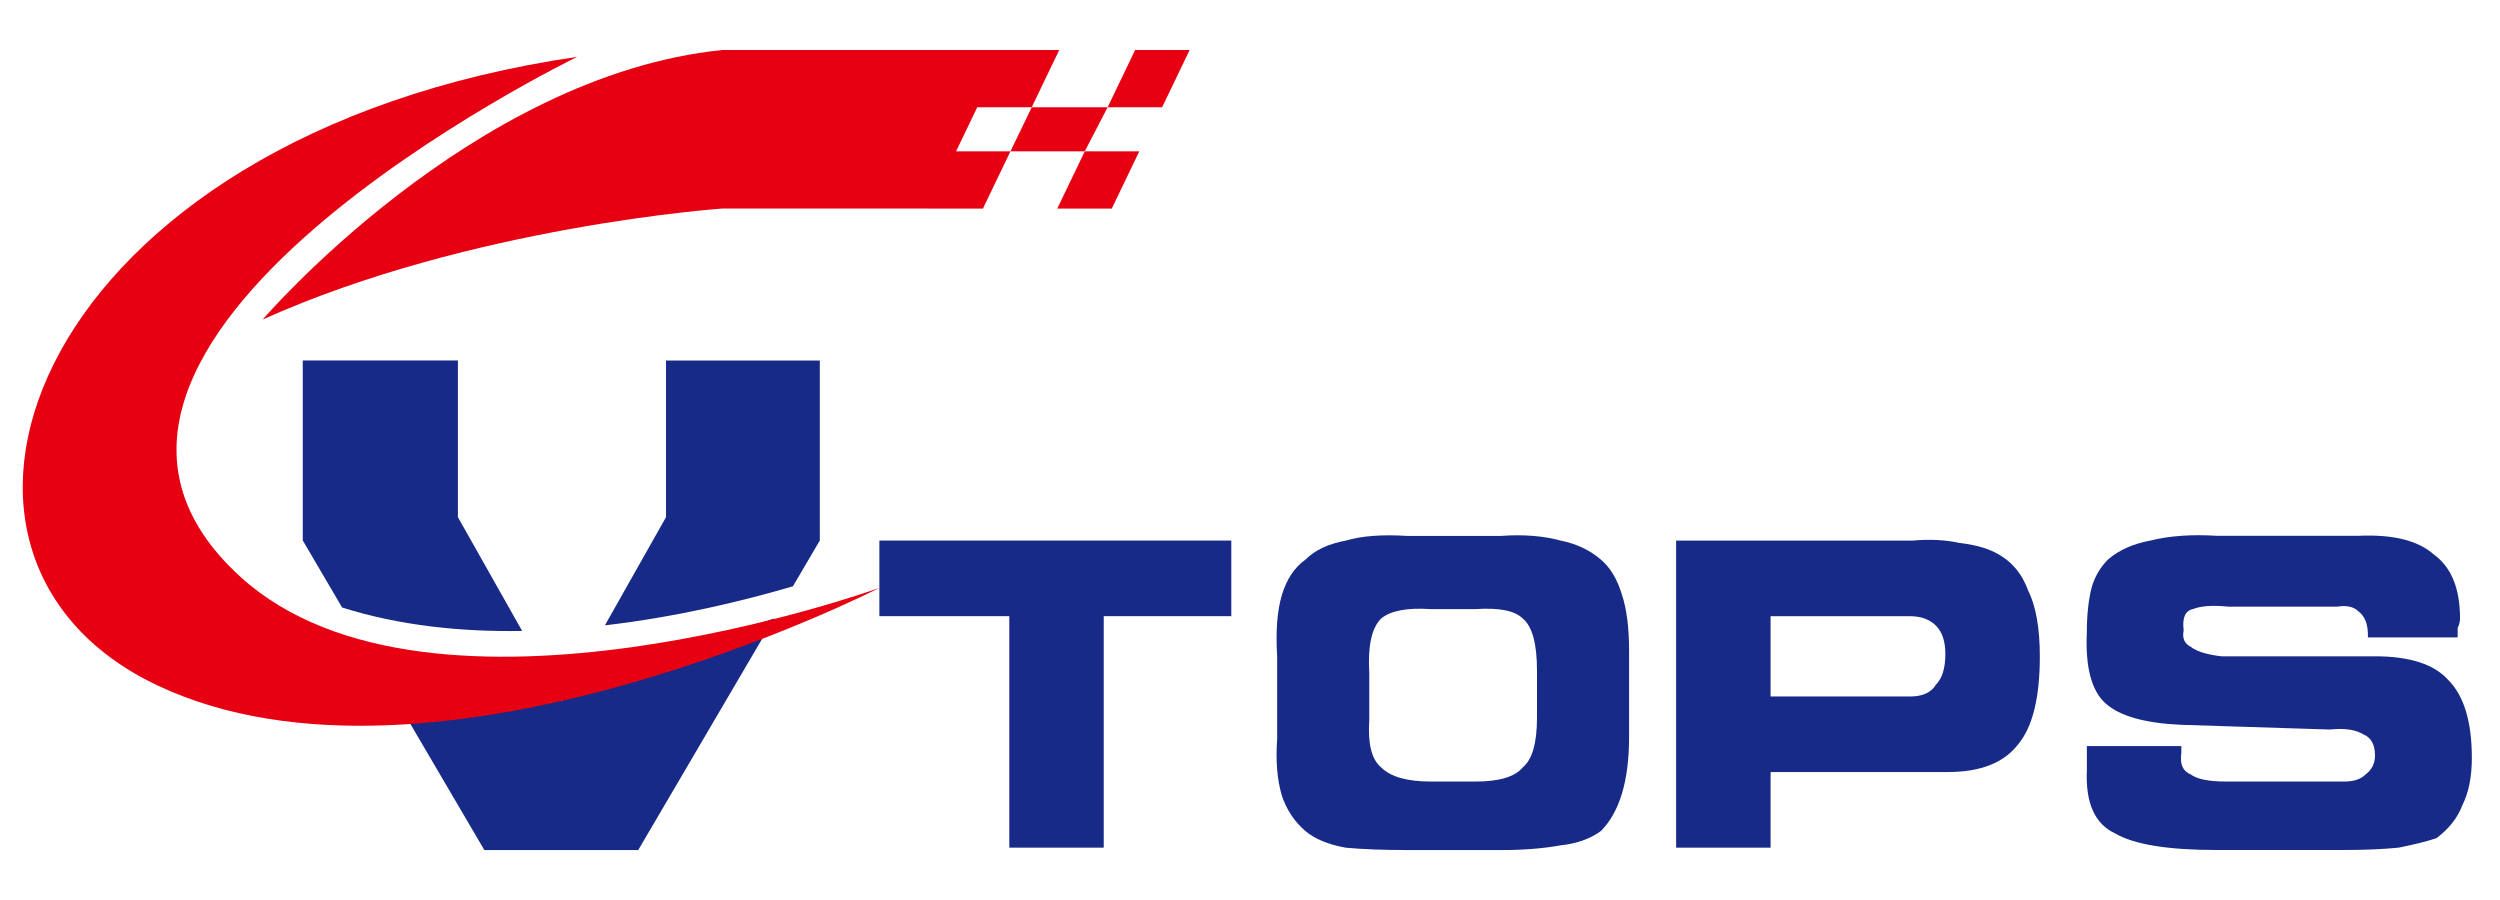
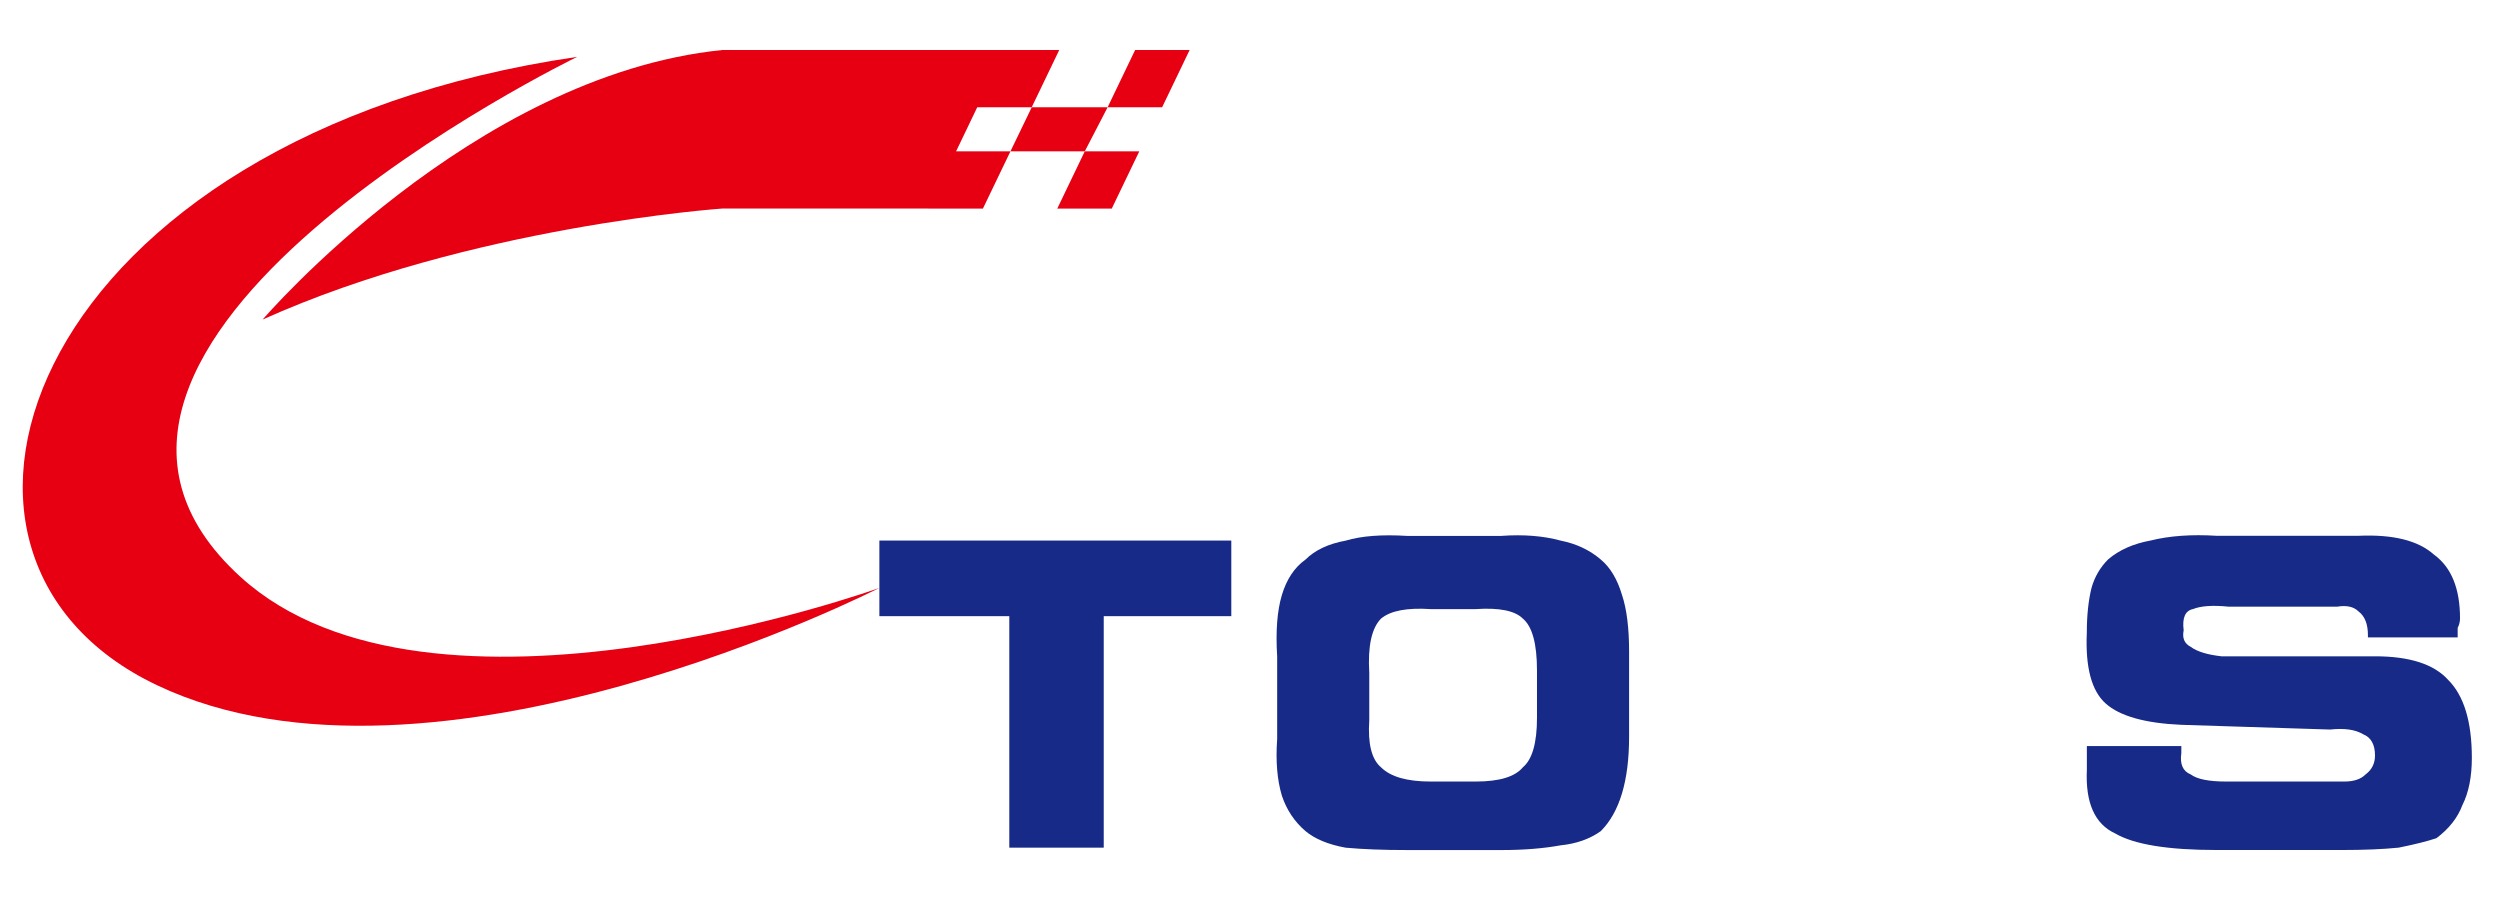
<svg xmlns="http://www.w3.org/2000/svg" id="图层_1" x="0px" y="0px" viewBox="0 0 708.66 255.12" style="enable-background:new 0 0 708.66 255.12;" xml:space="preserve">
  <style type="text/css">	.st0{fill:#172A88;}	.st1{fill:#E60012;}</style>
  <g>
    <g>
      <g>
-         <path class="st0" d="M148.01,178.85L129.8,146.6v-44.42H85.82v51.01l11.15,19.01C113.32,177.37,130.84,179.14,148.01,178.85z     M188.79,102.18v44.42l-17.32,30.66c20.3-2.35,39.01-6.87,53.3-11.07l7.62-12.99v-51.01H188.79z M166.05,186.85l-6.76,11.97    l-6.27-11.1l-47.68-1.24l31.96,54.49h43.61l38.51-65.65l-7.97,2.72L166.05,186.85z" />
-       </g>
+         </g>
    </g>
    <g>
      <g>
        <g>
          <path class="st1" d="M277.01,30.41h15.44l7.81-16.24h-15.45H204.8C133.79,21.36,74.45,90.58,74.45,90.58     C133.34,64.06,204.8,59.11,204.8,59.11h58.38l-0.01,0.02h15.45l7.81-16.24h-15.41L277.01,30.41z" />
        </g>
        <g>
          <polygon class="st1" points="337.22,14.17 321.77,14.17 313.97,30.41 329.42,30.41     " />
        </g>
        <g>
          <polygon class="st1" points="315.14,59.14 322.95,42.89 307.5,42.89 299.69,59.14     " />
        </g>
        <g>
          <polygon class="st1" points="292.46,30.41 286.43,42.89 307.5,42.89 313.97,30.41     " />
        </g>
        <g>
          <path class="st1" d="M68.2,163.55C-4.31,97.64,163.63,16.11,163.63,16.11C9.7,38.6-33.65,157.17,44.56,194.26     c78.21,37.08,204.71-27.61,204.71-27.61S122.09,212.54,68.2,163.55z" />
        </g>
      </g>
    </g>
    <g>
      <path class="st0" d="M312.88,240.28H286.1v-65.62h-36.83v-21.43h99.76v21.43h-36.16V240.28z" />
      <path class="st0" d="M425.64,151.9c6.25-0.44,11.83,0,16.74,1.34c4.46,0.89,8.26,2.68,11.38,5.36c2.68,2.23,4.69,5.58,6.02,10.04   c1.34,4.02,2.01,9.37,2.01,16.07v24.11c0,6.25-0.67,11.61-2.01,16.07c-1.34,4.46-3.35,8.04-6.02,10.71   c-3.13,2.23-6.92,3.57-11.38,4.02c-4.91,0.89-10.49,1.34-16.74,1.34h-26.78c-6.7,0-12.5-0.22-17.41-0.67   c-4.91-0.89-8.7-2.46-11.38-4.69c-3.13-2.68-5.36-6.02-6.7-10.04c-1.34-4.46-1.79-9.82-1.34-16.07v-23.43   c-0.45-7.14,0-12.94,1.34-17.41c1.34-4.46,3.57-7.81,6.7-10.04c2.68-2.68,6.47-4.46,11.38-5.36c4.46-1.34,10.27-1.78,17.41-1.34   H425.64z M418.27,172.66h-12.72c-6.69-0.44-11.38,0.45-14.06,2.68c-2.68,2.68-3.8,7.81-3.35,15.4v13.39   c-0.45,6.7,0.67,11.16,3.35,13.39c2.68,2.68,7.37,4.02,14.06,4.02h12.72c6.7,0,11.16-1.34,13.39-4.02   c2.68-2.23,4.02-6.92,4.02-14.06v-13.39c0-7.59-1.34-12.5-4.02-14.73C429.43,173.11,424.97,172.21,418.27,172.66z" />
-       <path class="st0" d="M542.07,153.24c4.91-0.44,9.37-0.22,13.39,0.67c4.02,0.45,7.36,1.34,10.04,2.68   c4.46,2.23,7.59,5.8,9.37,10.71c2.23,4.47,3.35,10.71,3.35,18.75c0,11.61-2.01,19.87-6.02,24.77c-4.02,5.36-10.71,8.03-20.09,8.03   H501.9v21.43h-26.78v-87.04H542.07z M541.4,174.67h-39.5v22.76h39.5c3.57,0,6.02-1.11,7.36-3.35c1.78-1.78,2.68-4.69,2.68-8.7   c0-3.57-0.89-6.25-2.68-8.04C546.98,175.56,544.52,174.67,541.4,174.67z" />
      <path class="st0" d="M591.55,211.49h26.78v2.01c-0.45,3.13,0.44,5.13,2.68,6.03c1.78,1.34,5.13,2.01,10.04,2.01h33.48   c2.68,0,4.69-0.67,6.02-2.01c1.78-1.34,2.68-3.12,2.68-5.36c0-3.12-1.12-5.13-3.35-6.03c-2.23-1.34-5.36-1.78-9.37-1.34   l-42.18-1.34c-10.27-0.45-17.41-2.45-21.43-6.03c-4.02-3.57-5.8-10.27-5.36-20.09c0-4.91,0.45-9.15,1.34-12.72   c0.89-3.12,2.45-5.8,4.69-8.04c3.12-2.68,7.14-4.46,12.05-5.36c5.36-1.34,11.6-1.78,18.75-1.34h40.17   c9.82-0.44,16.96,1.34,21.43,5.36c4.91,3.57,7.36,9.6,7.36,18.08c0,0.89-0.23,1.79-0.67,2.68c0,0.45,0,1.34,0,2.68h-25.44v-0.67   c0-3.12-0.89-5.36-2.68-6.7c-1.34-1.34-3.35-1.78-6.03-1.34h-30.8c-4.46-0.45-7.81-0.22-10.04,0.67   c-2.23,0.45-3.13,2.46-2.68,6.03c-0.45,2.23,0.22,3.79,2.01,4.69c1.78,1.34,4.69,2.23,8.7,2.68h43.52c9.82,0,16.74,2.23,20.76,6.7   c4.46,4.46,6.7,11.83,6.7,22.1c0,5.36-0.89,9.82-2.68,13.39c-1.34,3.57-3.8,6.7-7.36,9.37c-2.68,0.89-6.25,1.78-10.71,2.68   c-4.47,0.45-9.82,0.67-16.07,0.67h-35.48c-13.84,0-23.43-1.56-28.79-4.69c-5.81-2.68-8.48-8.71-8.04-18.08c0-0.45,0-1.34,0-2.68   C591.55,214.62,591.55,213.28,591.55,211.49z" />
    </g>
  </g>
</svg>